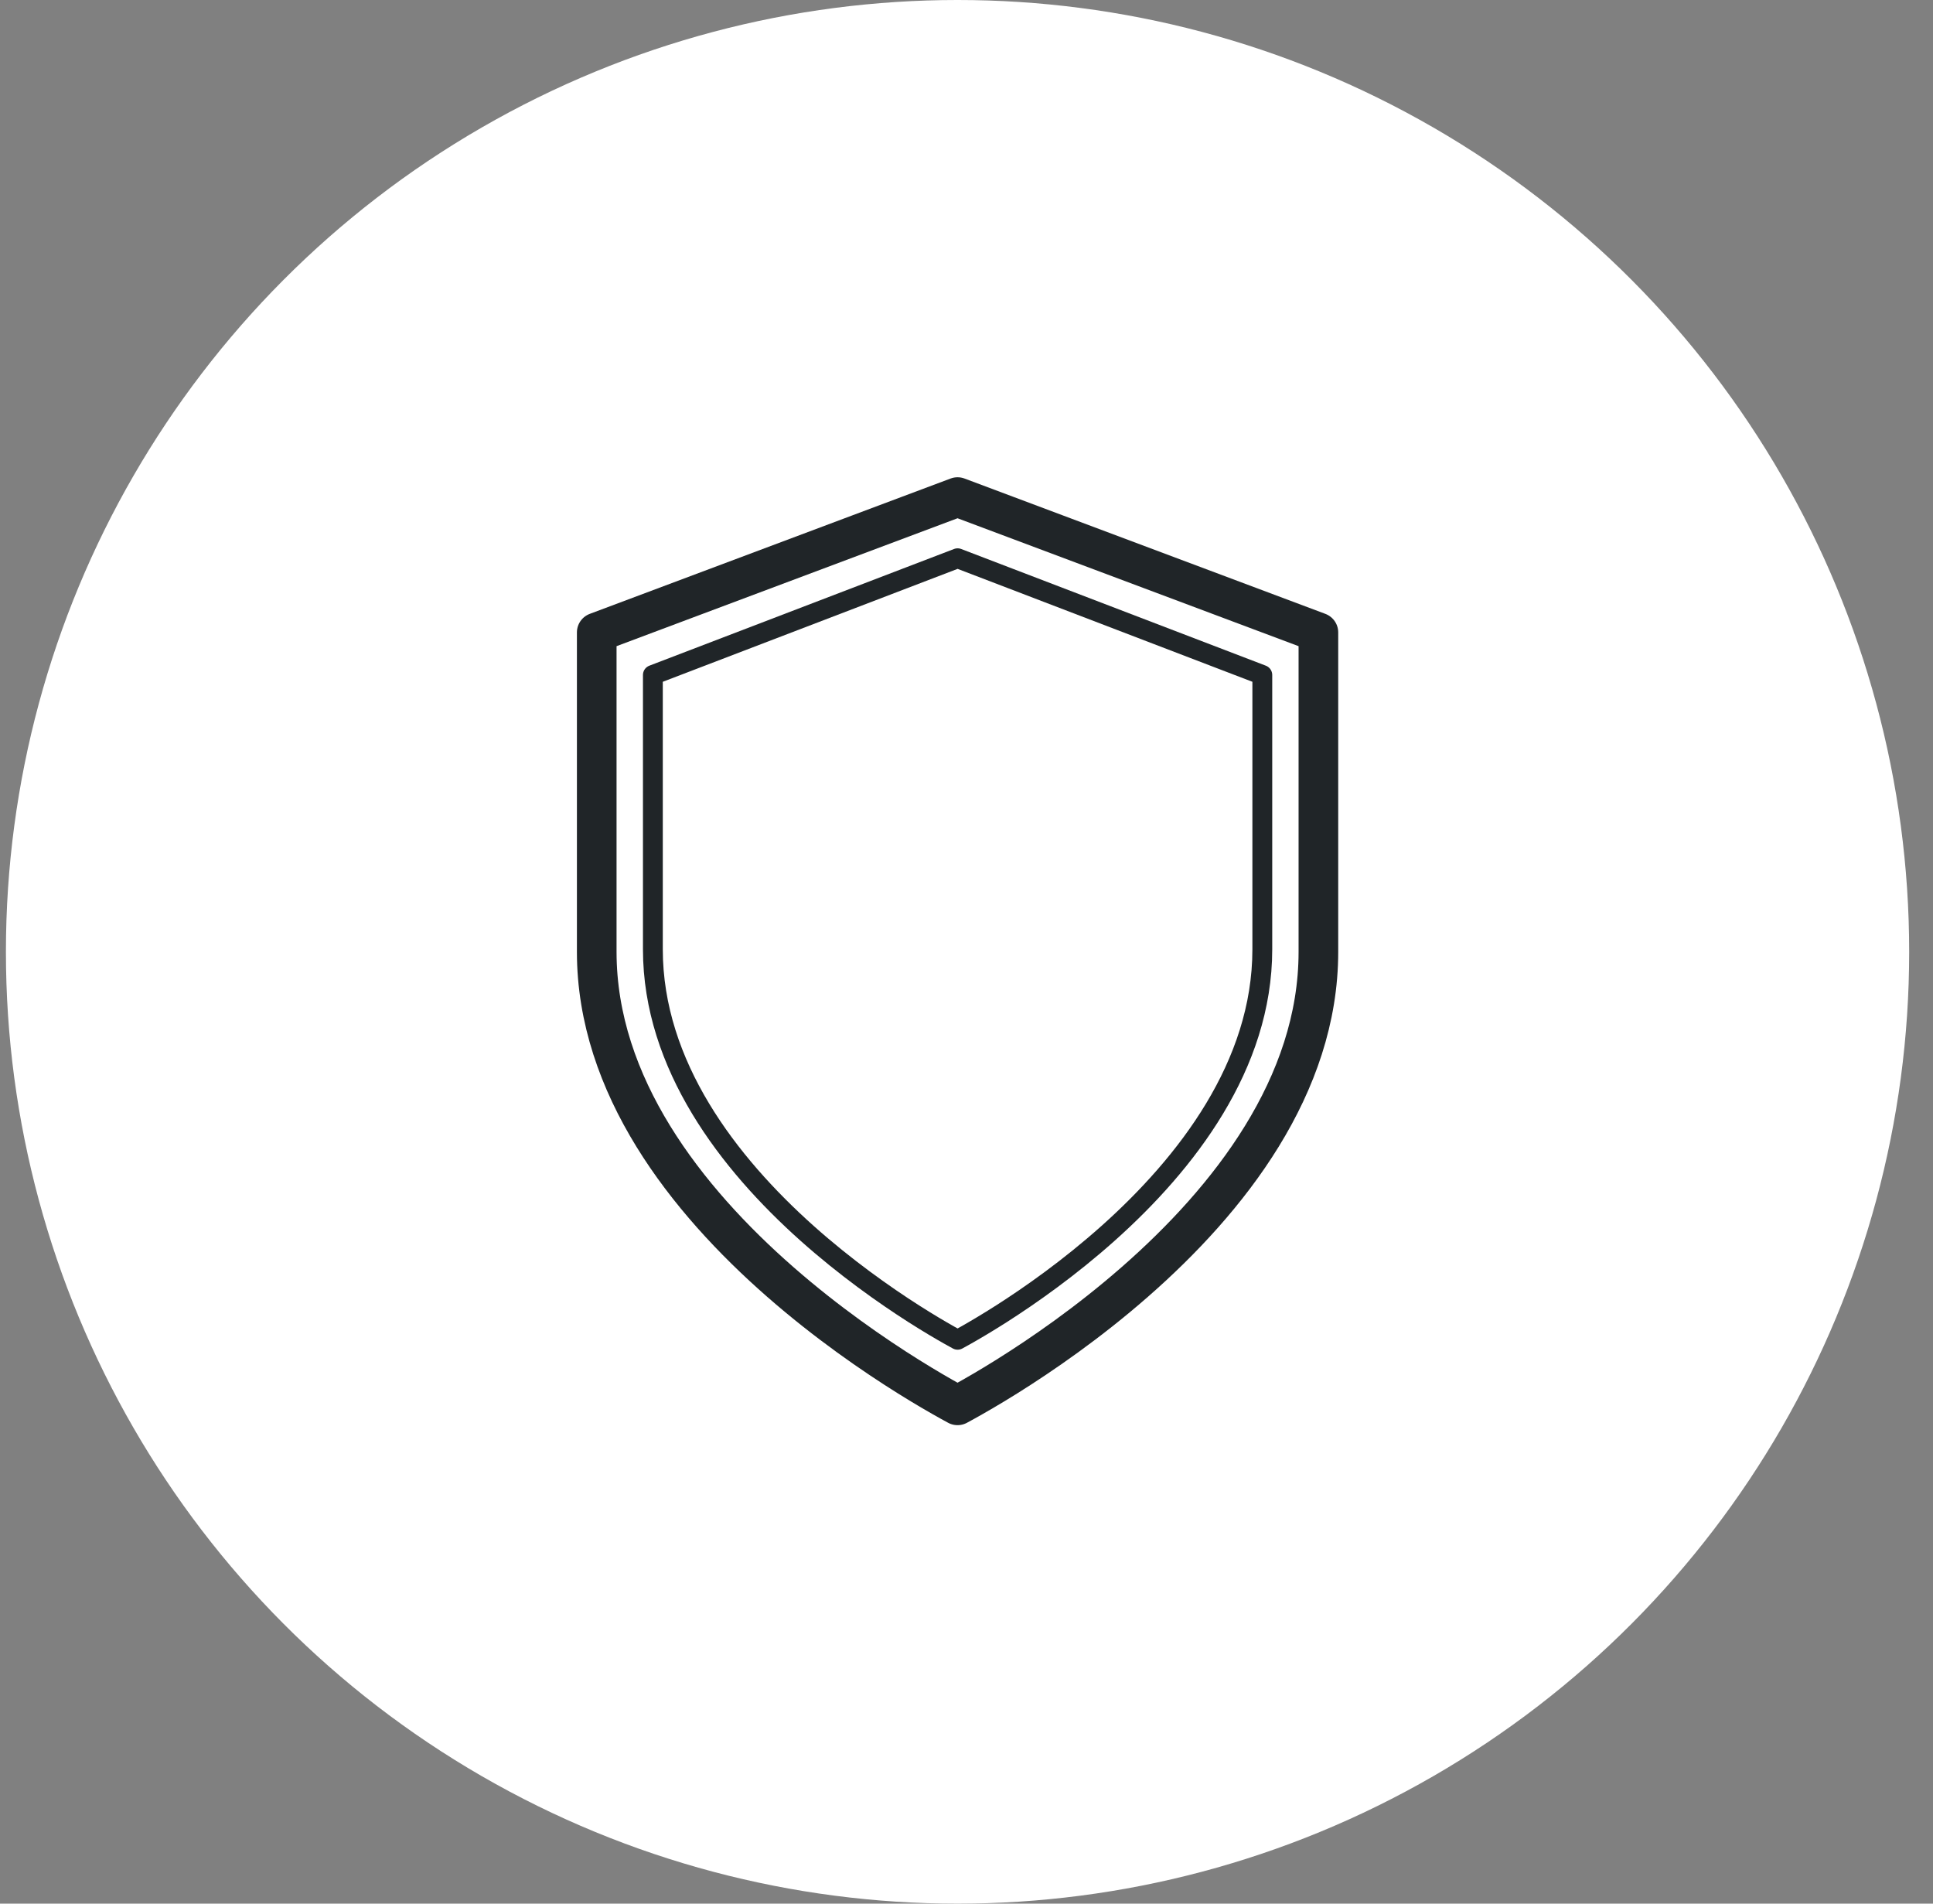
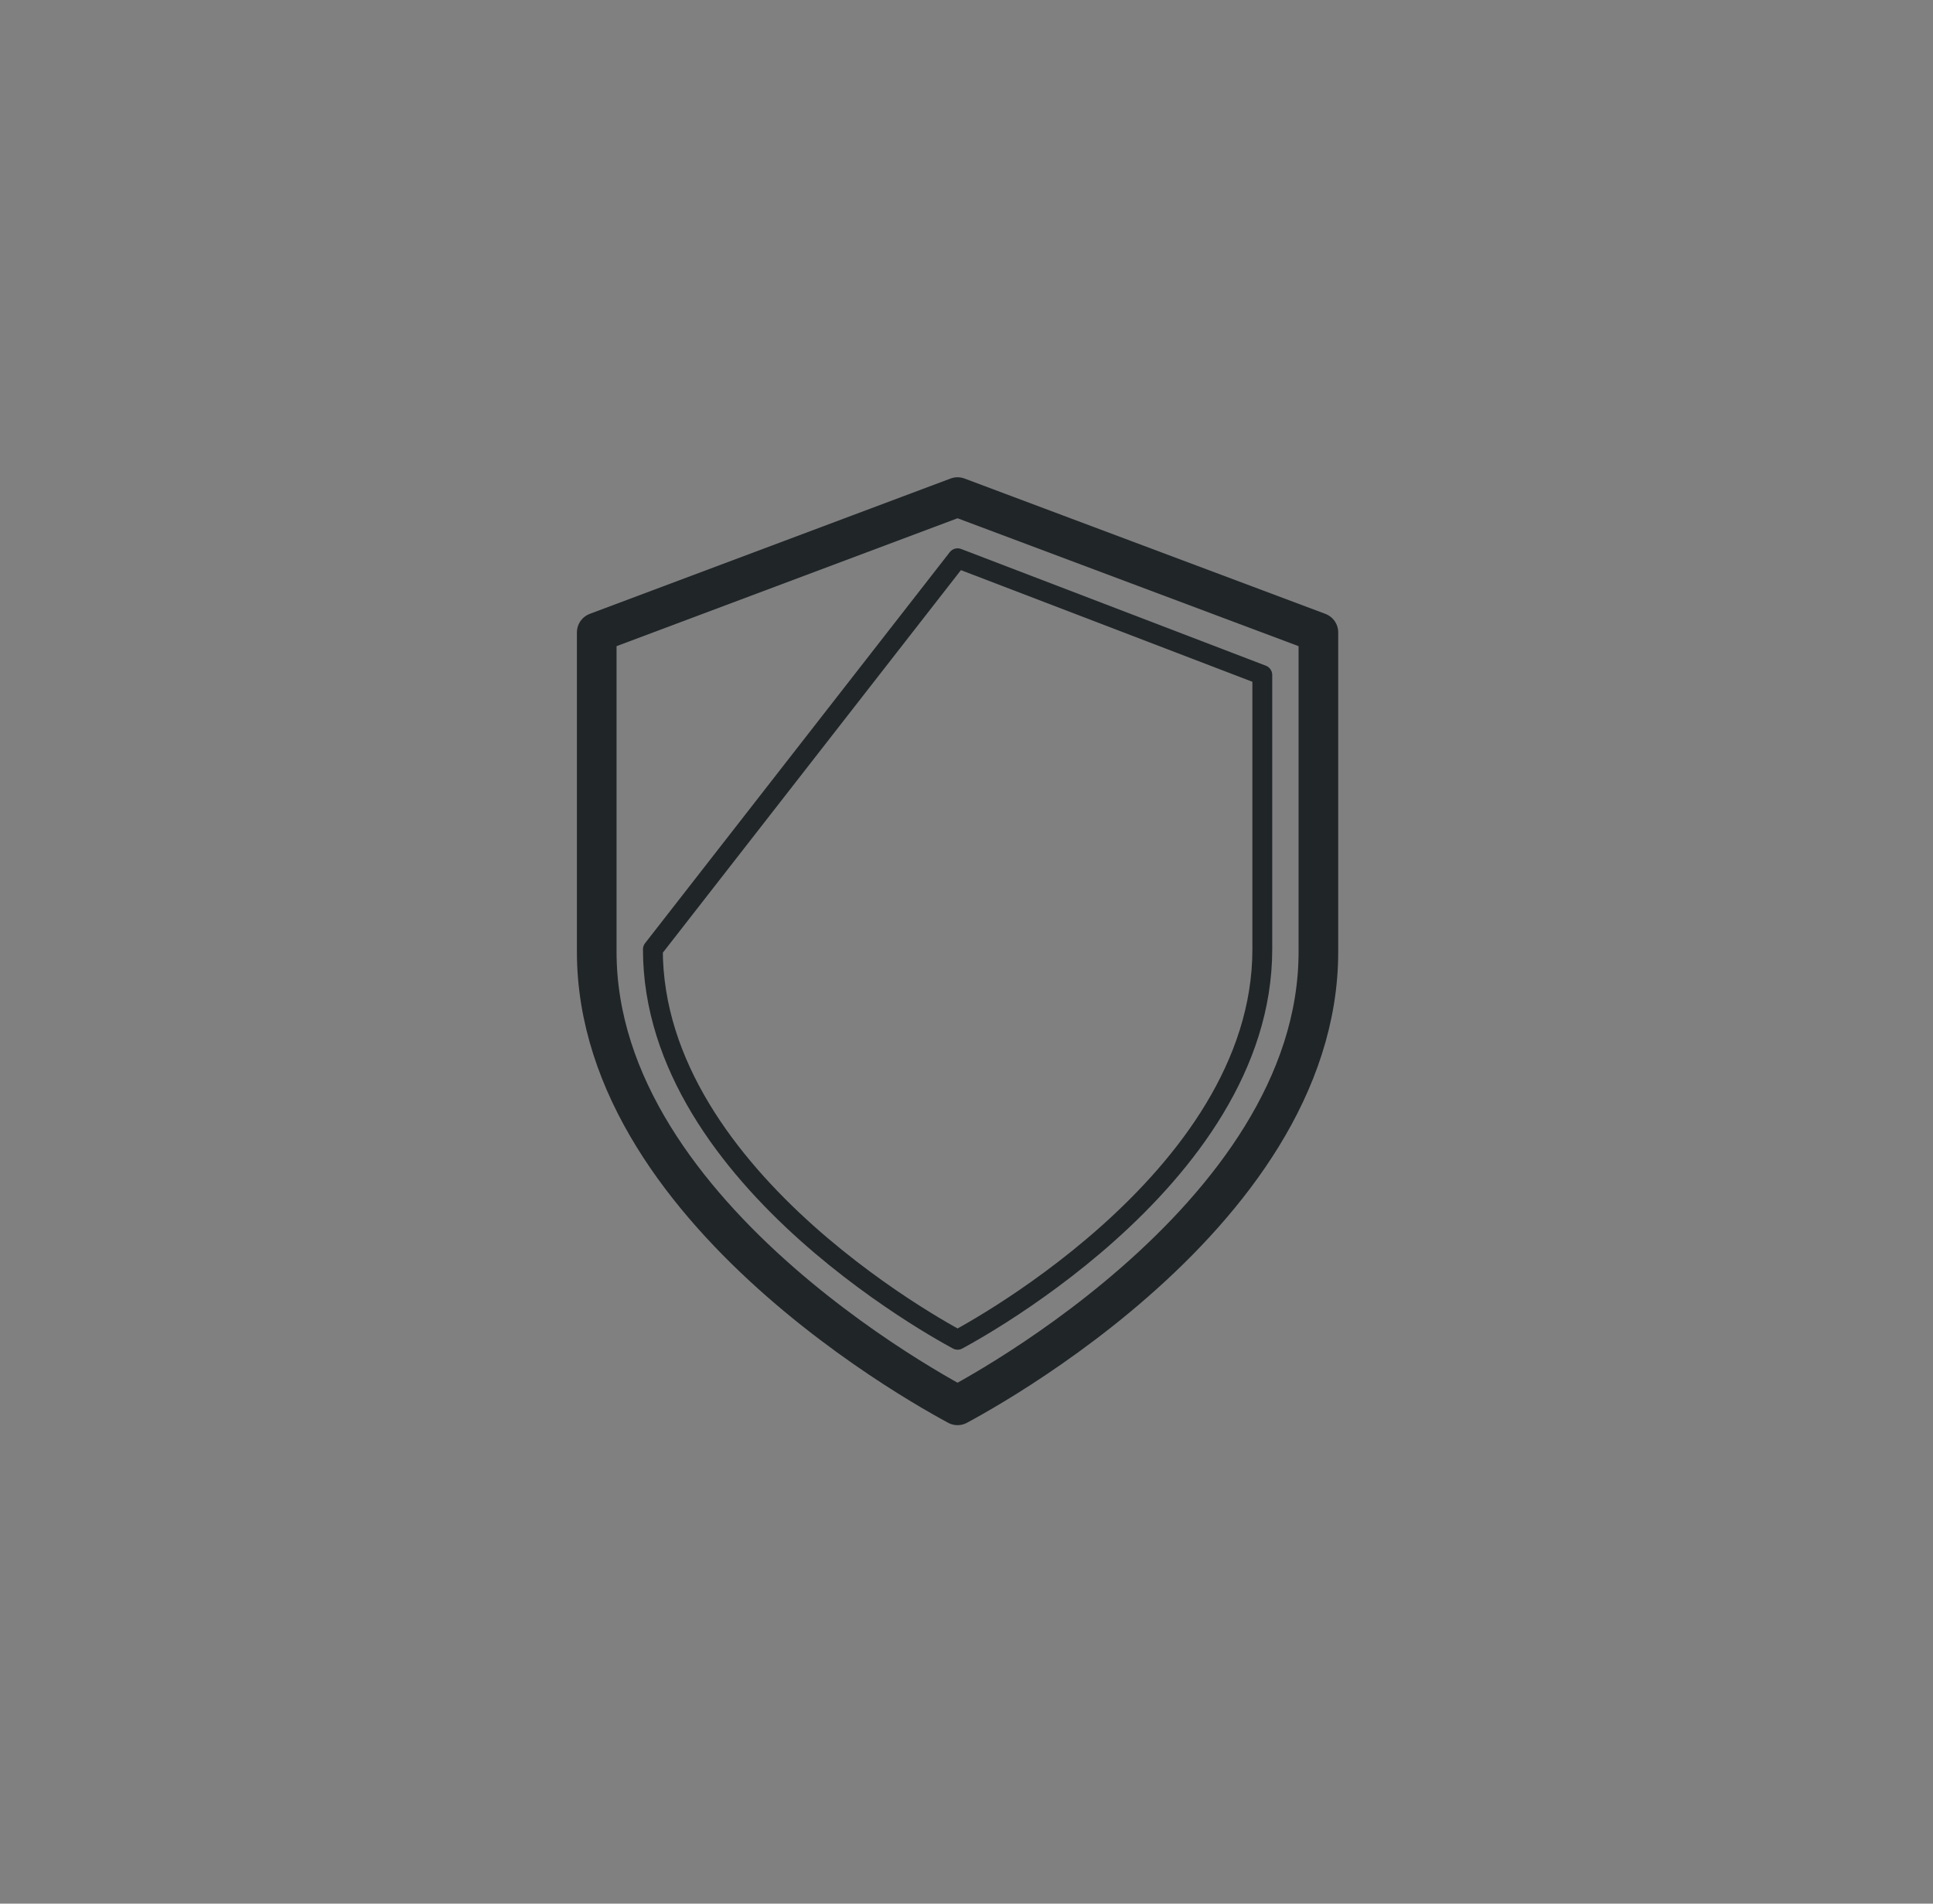
<svg xmlns="http://www.w3.org/2000/svg" width="65" height="64" viewBox="0 0 65 64" fill="none">
  <rect x="0" y="0" width="65" height="64" fill="#808080" stroke="none" />
-   <circle cx="32.199" cy="32" r="32" fill="white" />
  <path d="M32.426 47.123C32.341 47.17 32.265 47.212 32.199 47.247C32.134 47.212 32.058 47.17 31.972 47.123C31.631 46.934 31.142 46.653 30.553 46.285C29.374 45.548 27.805 44.469 26.238 43.098C23.078 40.333 20.066 36.502 20.066 32V21.262L32.199 16.712L44.333 21.262V32C44.333 36.502 41.321 40.333 38.16 43.098C36.594 44.469 35.025 45.548 33.846 46.285C33.257 46.653 32.767 46.934 32.426 47.123Z" stroke="#202528" stroke-width="1.333" stroke-linecap="round" stroke-linejoin="round" />
-   <path d="M32.491 44.882C32.371 44.95 32.274 45.003 32.201 45.043C32.128 45.003 32.03 44.95 31.91 44.882C31.625 44.721 31.217 44.481 30.727 44.169C29.746 43.542 28.439 42.624 27.133 41.458C24.509 39.113 21.954 35.821 21.954 31.916V22.692L32.201 18.768L42.447 22.692V31.916C42.447 35.821 39.892 39.113 37.268 41.458C35.963 42.624 34.656 43.542 33.674 44.169C33.184 44.481 32.776 44.721 32.491 44.882Z" stroke="#202528" stroke-width="0.667" stroke-linecap="round" stroke-linejoin="round" />
+   <path d="M32.491 44.882C32.371 44.95 32.274 45.003 32.201 45.043C32.128 45.003 32.03 44.95 31.91 44.882C31.625 44.721 31.217 44.481 30.727 44.169C29.746 43.542 28.439 42.624 27.133 41.458C24.509 39.113 21.954 35.821 21.954 31.916L32.201 18.768L42.447 22.692V31.916C42.447 35.821 39.892 39.113 37.268 41.458C35.963 42.624 34.656 43.542 33.674 44.169C33.184 44.481 32.776 44.721 32.491 44.882Z" stroke="#202528" stroke-width="0.667" stroke-linecap="round" stroke-linejoin="round" />
</svg>